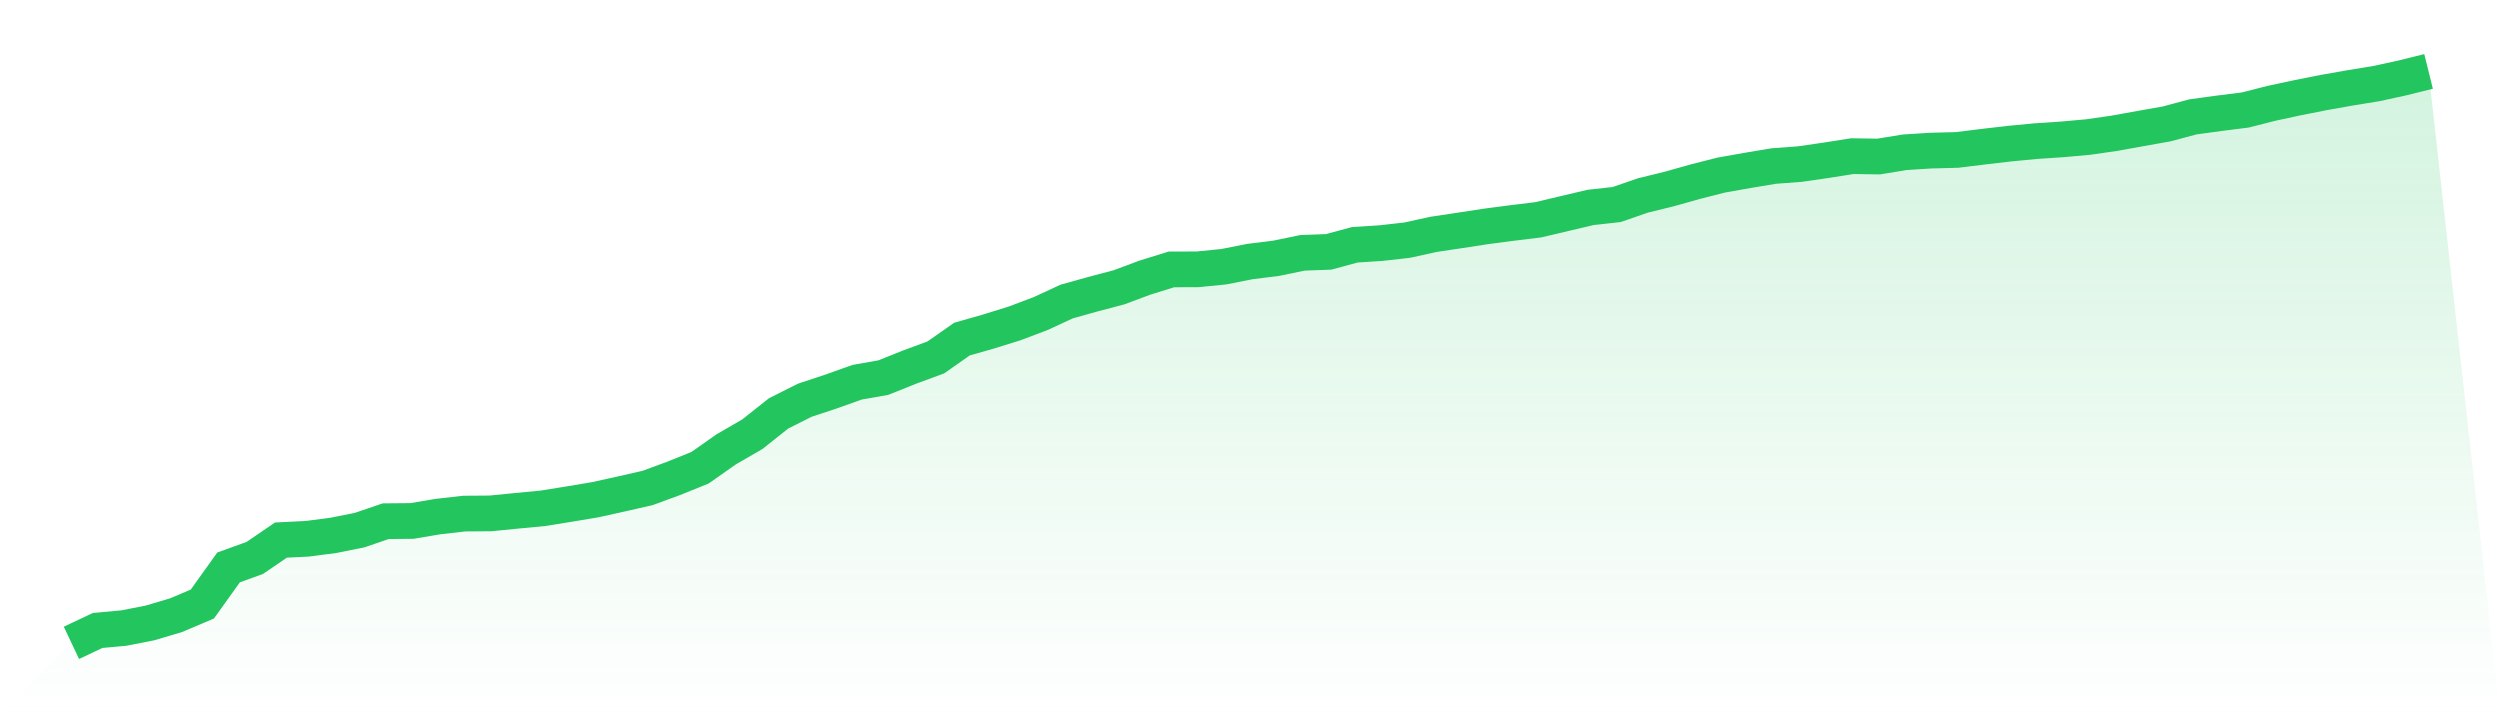
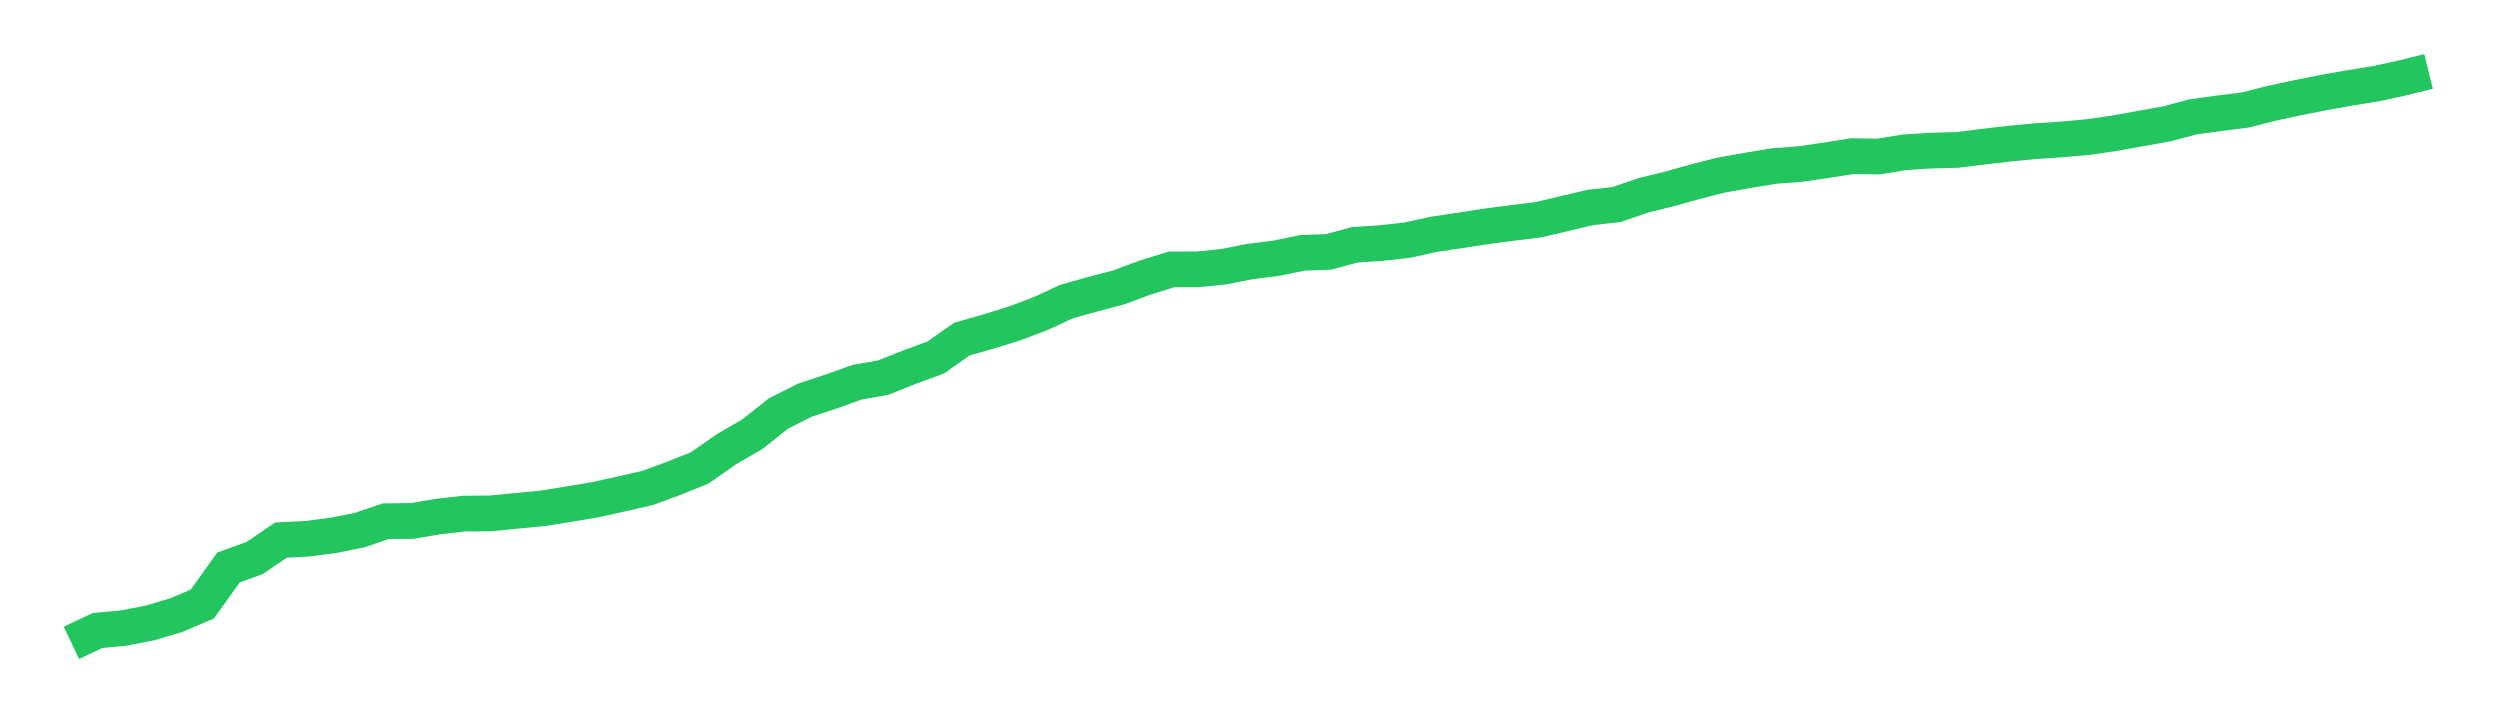
<svg xmlns="http://www.w3.org/2000/svg" viewBox="0 0 140 40">
  <defs>
    <linearGradient id="gradient" x1="0" x2="0" y1="0" y2="1">
      <stop offset="0%" stop-color="#22c55e" stop-opacity="0.2" />
      <stop offset="100%" stop-color="#22c55e" stop-opacity="0" />
    </linearGradient>
  </defs>
-   <path d="M4,36 L4,36 L5.467,35.306 L6.933,35.171 L8.4,34.884 L9.867,34.448 L11.333,33.825 L12.8,31.775 L14.267,31.245 L15.733,30.244 L17.2,30.172 L18.667,29.981 L20.133,29.688 L21.6,29.187 L23.067,29.174 L24.533,28.927 L26,28.761 L27.467,28.75 L28.933,28.605 L30.4,28.465 L31.867,28.23 L33.333,27.984 L34.8,27.66 L36.267,27.326 L37.733,26.786 L39.2,26.194 L40.667,25.163 L42.133,24.315 L43.6,23.15 L45.067,22.413 L46.533,21.928 L48,21.404 L49.467,21.146 L50.933,20.558 L52.4,20.019 L53.867,18.99 L55.333,18.572 L56.8,18.117 L58.267,17.564 L59.733,16.885 L61.2,16.476 L62.667,16.088 L64.133,15.541 L65.6,15.087 L67.067,15.082 L68.533,14.936 L70,14.646 L71.467,14.463 L72.933,14.159 L74.4,14.105 L75.867,13.709 L77.333,13.614 L78.8,13.449 L80.267,13.126 L81.733,12.906 L83.2,12.681 L84.667,12.488 L86.133,12.309 L87.6,11.963 L89.067,11.616 L90.533,11.454 L92,10.946 L93.467,10.587 L94.933,10.175 L96.4,9.802 L97.867,9.542 L99.333,9.298 L100.8,9.188 L102.267,8.975 L103.733,8.744 L105.2,8.766 L106.667,8.527 L108.133,8.434 L109.6,8.396 L111.067,8.215 L112.533,8.044 L114,7.904 L115.467,7.806 L116.933,7.675 L118.4,7.464 L119.867,7.199 L121.333,6.939 L122.8,6.546 L124.267,6.345 L125.733,6.16 L127.2,5.787 L128.667,5.472 L130.133,5.181 L131.6,4.922 L133.067,4.683 L134.533,4.364 L136,4 L140,40 L0,40 z" fill="url(#gradient)" />
  <path d="M4,36 L4,36 L5.467,35.306 L6.933,35.171 L8.4,34.884 L9.867,34.448 L11.333,33.825 L12.8,31.775 L14.267,31.245 L15.733,30.244 L17.2,30.172 L18.667,29.981 L20.133,29.688 L21.6,29.187 L23.067,29.174 L24.533,28.927 L26,28.761 L27.467,28.75 L28.933,28.605 L30.4,28.465 L31.867,28.23 L33.333,27.984 L34.8,27.66 L36.267,27.326 L37.733,26.786 L39.2,26.194 L40.667,25.163 L42.133,24.315 L43.6,23.15 L45.067,22.413 L46.533,21.928 L48,21.404 L49.467,21.146 L50.933,20.558 L52.4,20.019 L53.867,18.99 L55.333,18.572 L56.8,18.117 L58.267,17.564 L59.733,16.885 L61.2,16.476 L62.667,16.088 L64.133,15.541 L65.6,15.087 L67.067,15.082 L68.533,14.936 L70,14.646 L71.467,14.463 L72.933,14.159 L74.4,14.105 L75.867,13.709 L77.333,13.614 L78.8,13.449 L80.267,13.126 L81.733,12.906 L83.2,12.681 L84.667,12.488 L86.133,12.309 L87.6,11.963 L89.067,11.616 L90.533,11.454 L92,10.946 L93.467,10.587 L94.933,10.175 L96.4,9.802 L97.867,9.542 L99.333,9.298 L100.8,9.188 L102.267,8.975 L103.733,8.744 L105.2,8.766 L106.667,8.527 L108.133,8.434 L109.6,8.396 L111.067,8.215 L112.533,8.044 L114,7.904 L115.467,7.806 L116.933,7.675 L118.4,7.464 L119.867,7.199 L121.333,6.939 L122.8,6.546 L124.267,6.345 L125.733,6.16 L127.2,5.787 L128.667,5.472 L130.133,5.181 L131.6,4.922 L133.067,4.683 L134.533,4.364 L136,4" fill="none" stroke="#22c55e" stroke-width="2" />
</svg>